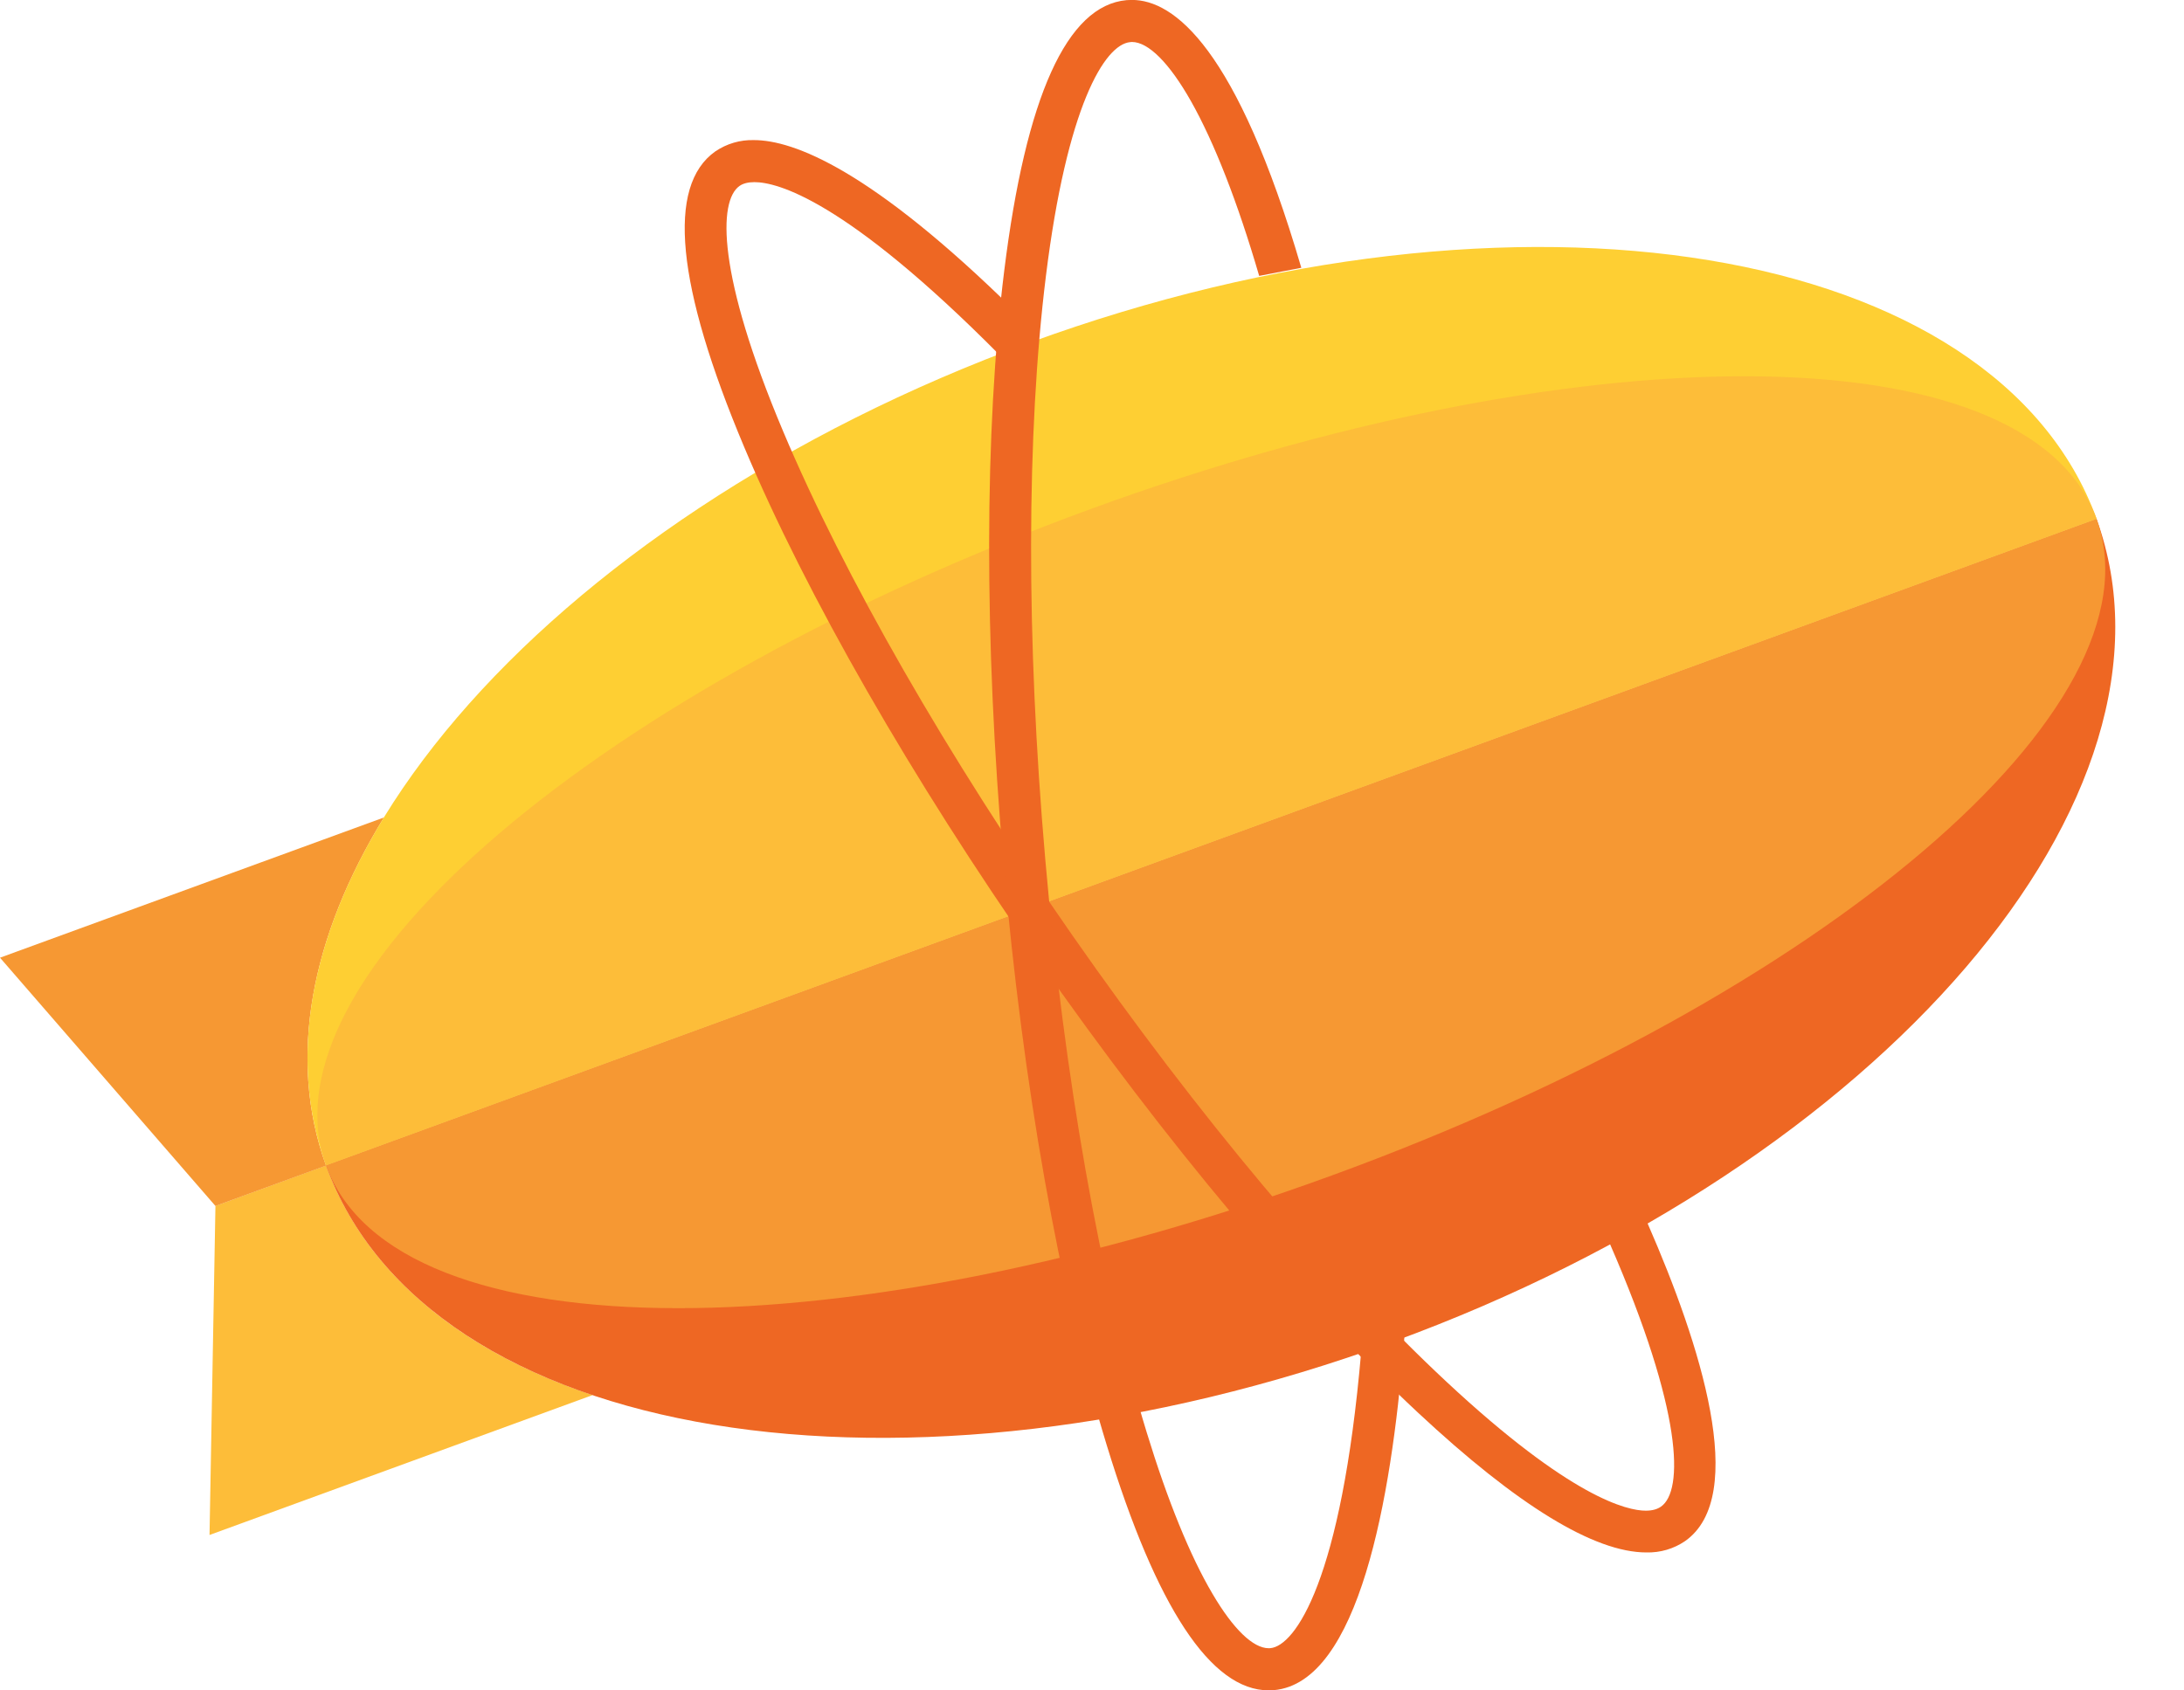
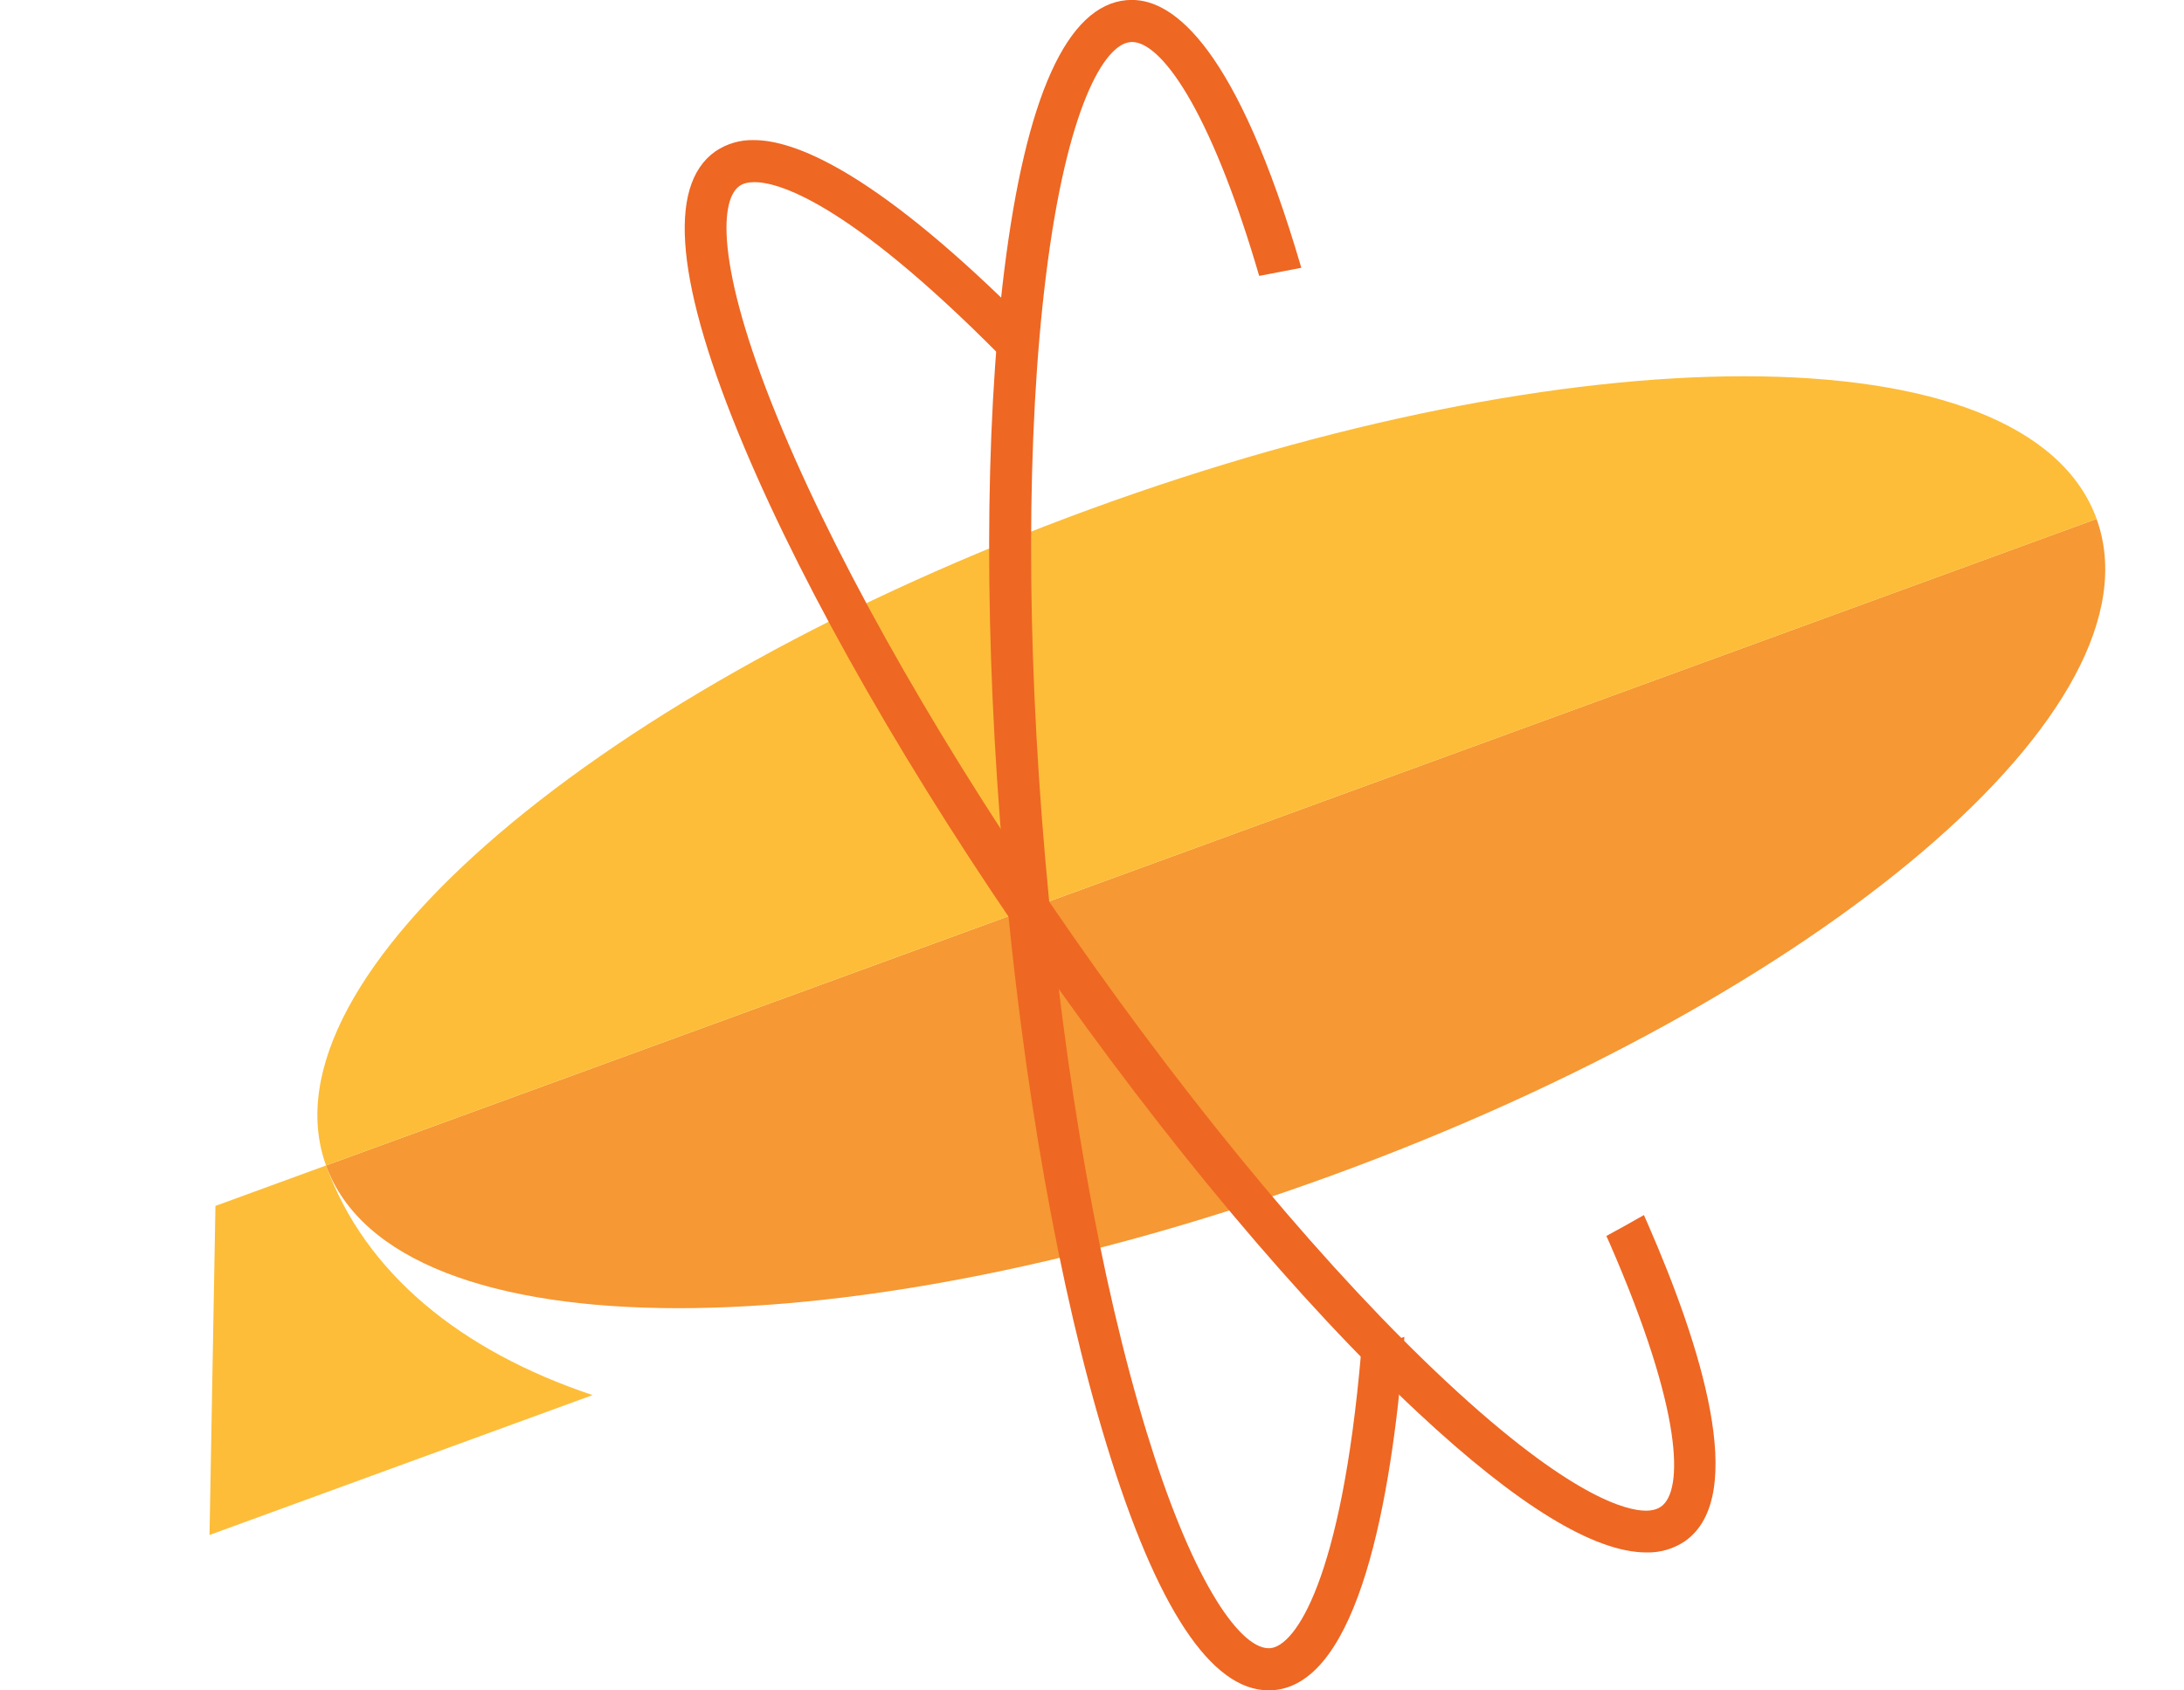
<svg xmlns="http://www.w3.org/2000/svg" fill="none" height="100%" overflow="visible" preserveAspectRatio="none" style="display: block;" viewBox="0 0 31 24" width="100%">
  <g clip-path="url(#clip0_0_13)" id="zeplin 1">
    <path d="M4.628 16.547L3.058 17.121L2.974 21.793L8.411 19.807C6.545 19.182 5.184 18.081 4.628 16.547Z" fill="#FDBD39" id="Vector" />
-     <path d="M5.45 11.606L3.02673e-05 13.597L3.058 17.122L4.628 16.549C4.074 15.02 4.416 13.295 5.45 11.606Z" fill="#F69833" id="Vector_2" />
-     <path d="M14.621 4.863C7.681 7.398 3.206 12.63 4.628 16.547L29.76 7.367C28.338 3.449 21.561 2.328 14.621 4.863Z" fill="#FECF33" id="Vector_3" />
-     <path d="M19.766 19.052C26.706 16.517 31.188 11.309 29.759 7.368L4.627 16.547C6.057 20.489 12.826 21.587 19.766 19.052Z" fill="#EE6723" id="Vector_4" />
    <path d="M29.759 7.367L4.628 16.547C5.12 17.905 6.997 18.573 9.63 18.573C12.197 18.573 15.483 17.938 18.909 16.687C25.849 14.152 30.73 10.046 29.759 7.367Z" fill="#F69833" id="Vector_5" />
    <path d="M24.757 5.342C22.191 5.342 18.904 5.977 15.478 7.228C8.538 9.763 3.657 13.868 4.628 16.547L29.76 7.367C29.267 6.009 27.391 5.342 24.757 5.342Z" fill="#FDBD39" id="Vector_6" />
    <g id="Group">
      <path d="M23.369 22.041C22.629 22.041 21.539 21.374 20.127 20.056C18.456 18.498 16.544 16.215 14.738 13.629C12.934 11.043 11.452 8.458 10.564 6.349C9.597 4.051 9.459 2.639 10.154 2.149C10.315 2.04 10.505 1.984 10.7 1.989C11.265 1.989 12.368 2.409 14.405 4.415L14.45 4.459L14.444 4.521C14.43 4.666 14.418 4.81 14.406 4.954L14.384 5.237L14.184 5.036C11.989 2.824 11.023 2.586 10.709 2.586C10.619 2.586 10.548 2.604 10.497 2.64C10.195 2.852 10.175 3.89 11.113 6.117C11.985 8.188 13.446 10.734 15.226 13.286C17.008 15.84 18.891 18.088 20.533 19.619C22.302 21.269 23.099 21.448 23.36 21.448C23.45 21.448 23.522 21.429 23.577 21.39C23.895 21.167 23.895 20.055 22.85 17.657L22.801 17.548L22.906 17.49C23.011 17.433 23.113 17.377 23.208 17.322L23.334 17.251L23.392 17.383C24.134 19.082 24.827 21.242 23.918 21.88C23.757 21.99 23.565 22.046 23.369 22.041Z" fill="#EE6723" id="Vector_7" />
      <path d="M19.934 18.98L19.924 19.11C19.748 21.28 19.287 23.89 18.082 23.996C18.057 23.999 18.032 23.999 18.008 23.999C17.19 23.999 16.415 22.826 15.708 20.514C15.037 18.326 14.516 15.389 14.243 12.245C13.969 9.099 13.972 6.117 14.254 3.845C14.561 1.37 15.145 0.077 15.991 0.002C16.016 -2.67895e-05 16.042 -0.001 16.067 -0.001C16.661 -0.001 17.555 0.671 18.471 3.802L17.873 3.917C17.568 2.872 17.235 2.021 16.904 1.435C16.598 0.894 16.3 0.596 16.067 0.596C16.059 0.596 16.052 0.596 16.043 0.598C15.677 0.63 15.143 1.518 14.846 3.918C14.569 6.149 14.565 9.088 14.836 12.192C15.106 15.297 15.618 18.19 16.277 20.338C16.571 21.3 16.894 22.094 17.212 22.631C17.504 23.128 17.787 23.401 18.008 23.401C18.016 23.401 18.023 23.401 18.031 23.4C18.381 23.37 19.042 22.444 19.321 19.189L19.934 18.98Z" fill="#EE6723" id="Vector_8" />
    </g>
  </g>
  <defs>
    <clipPath id="clip0_0_13">
      <rect fill="white" height="24" width="30.026" />
    </clipPath>
  </defs>
</svg>